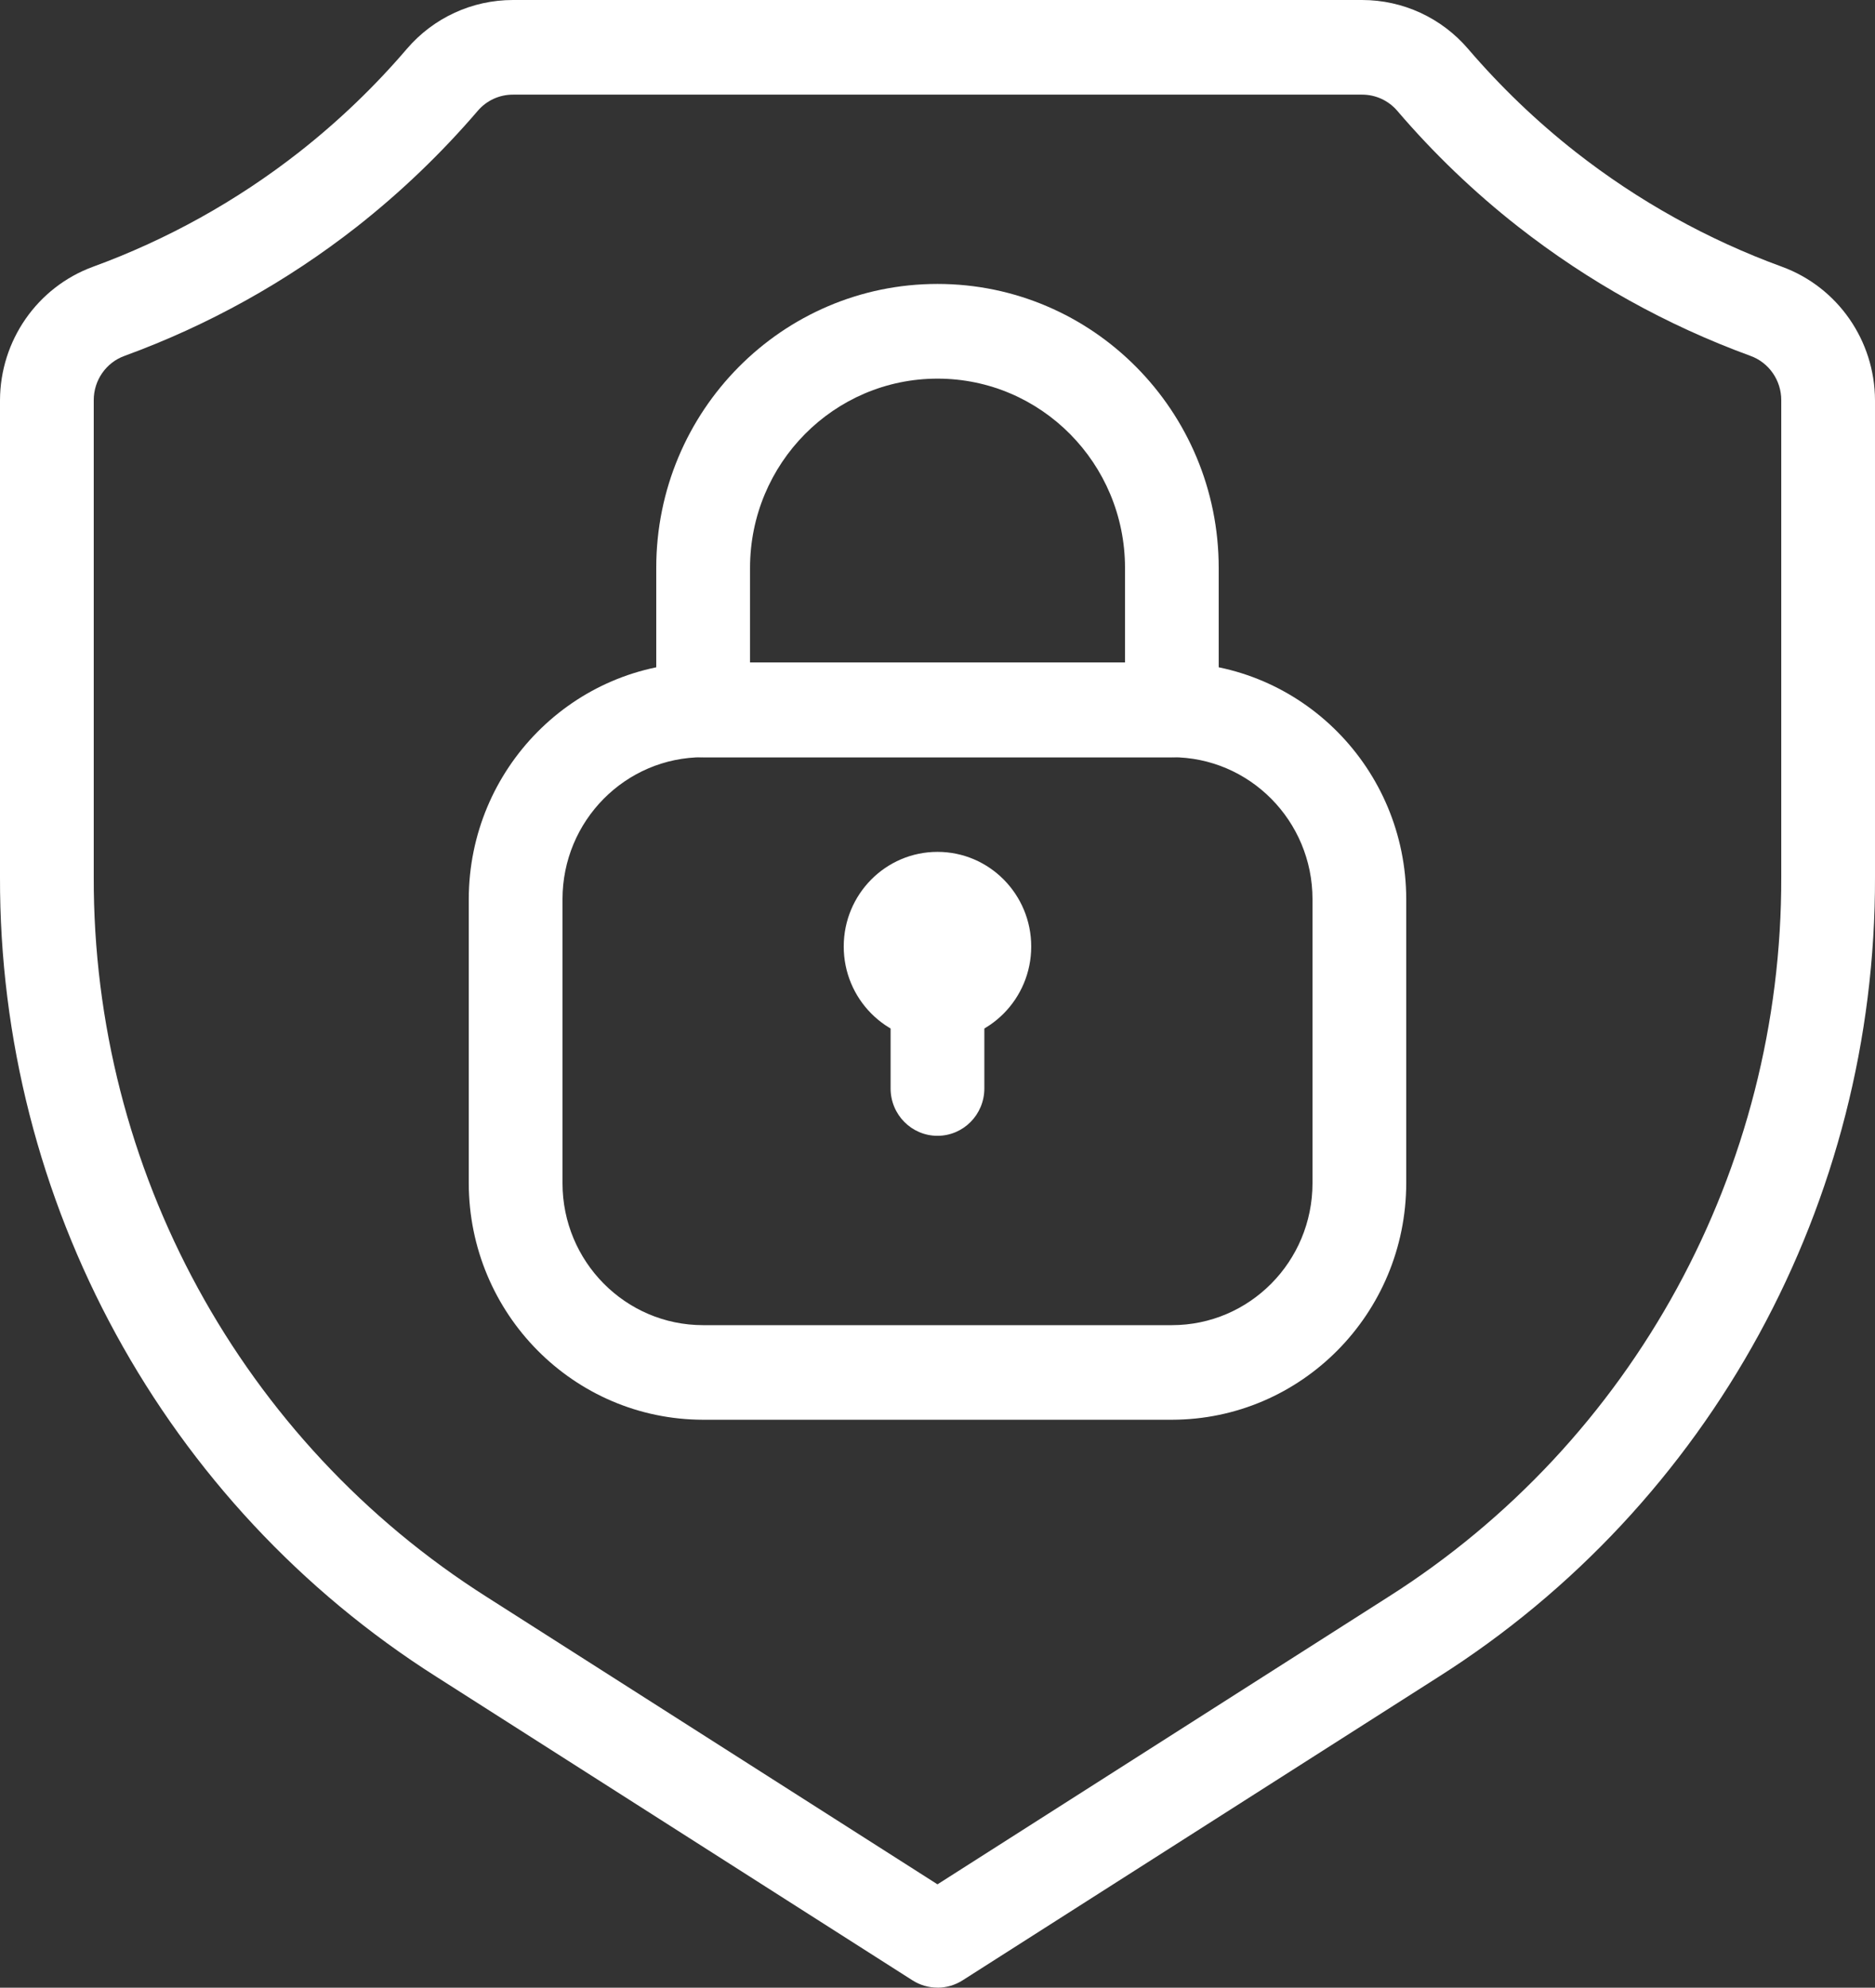
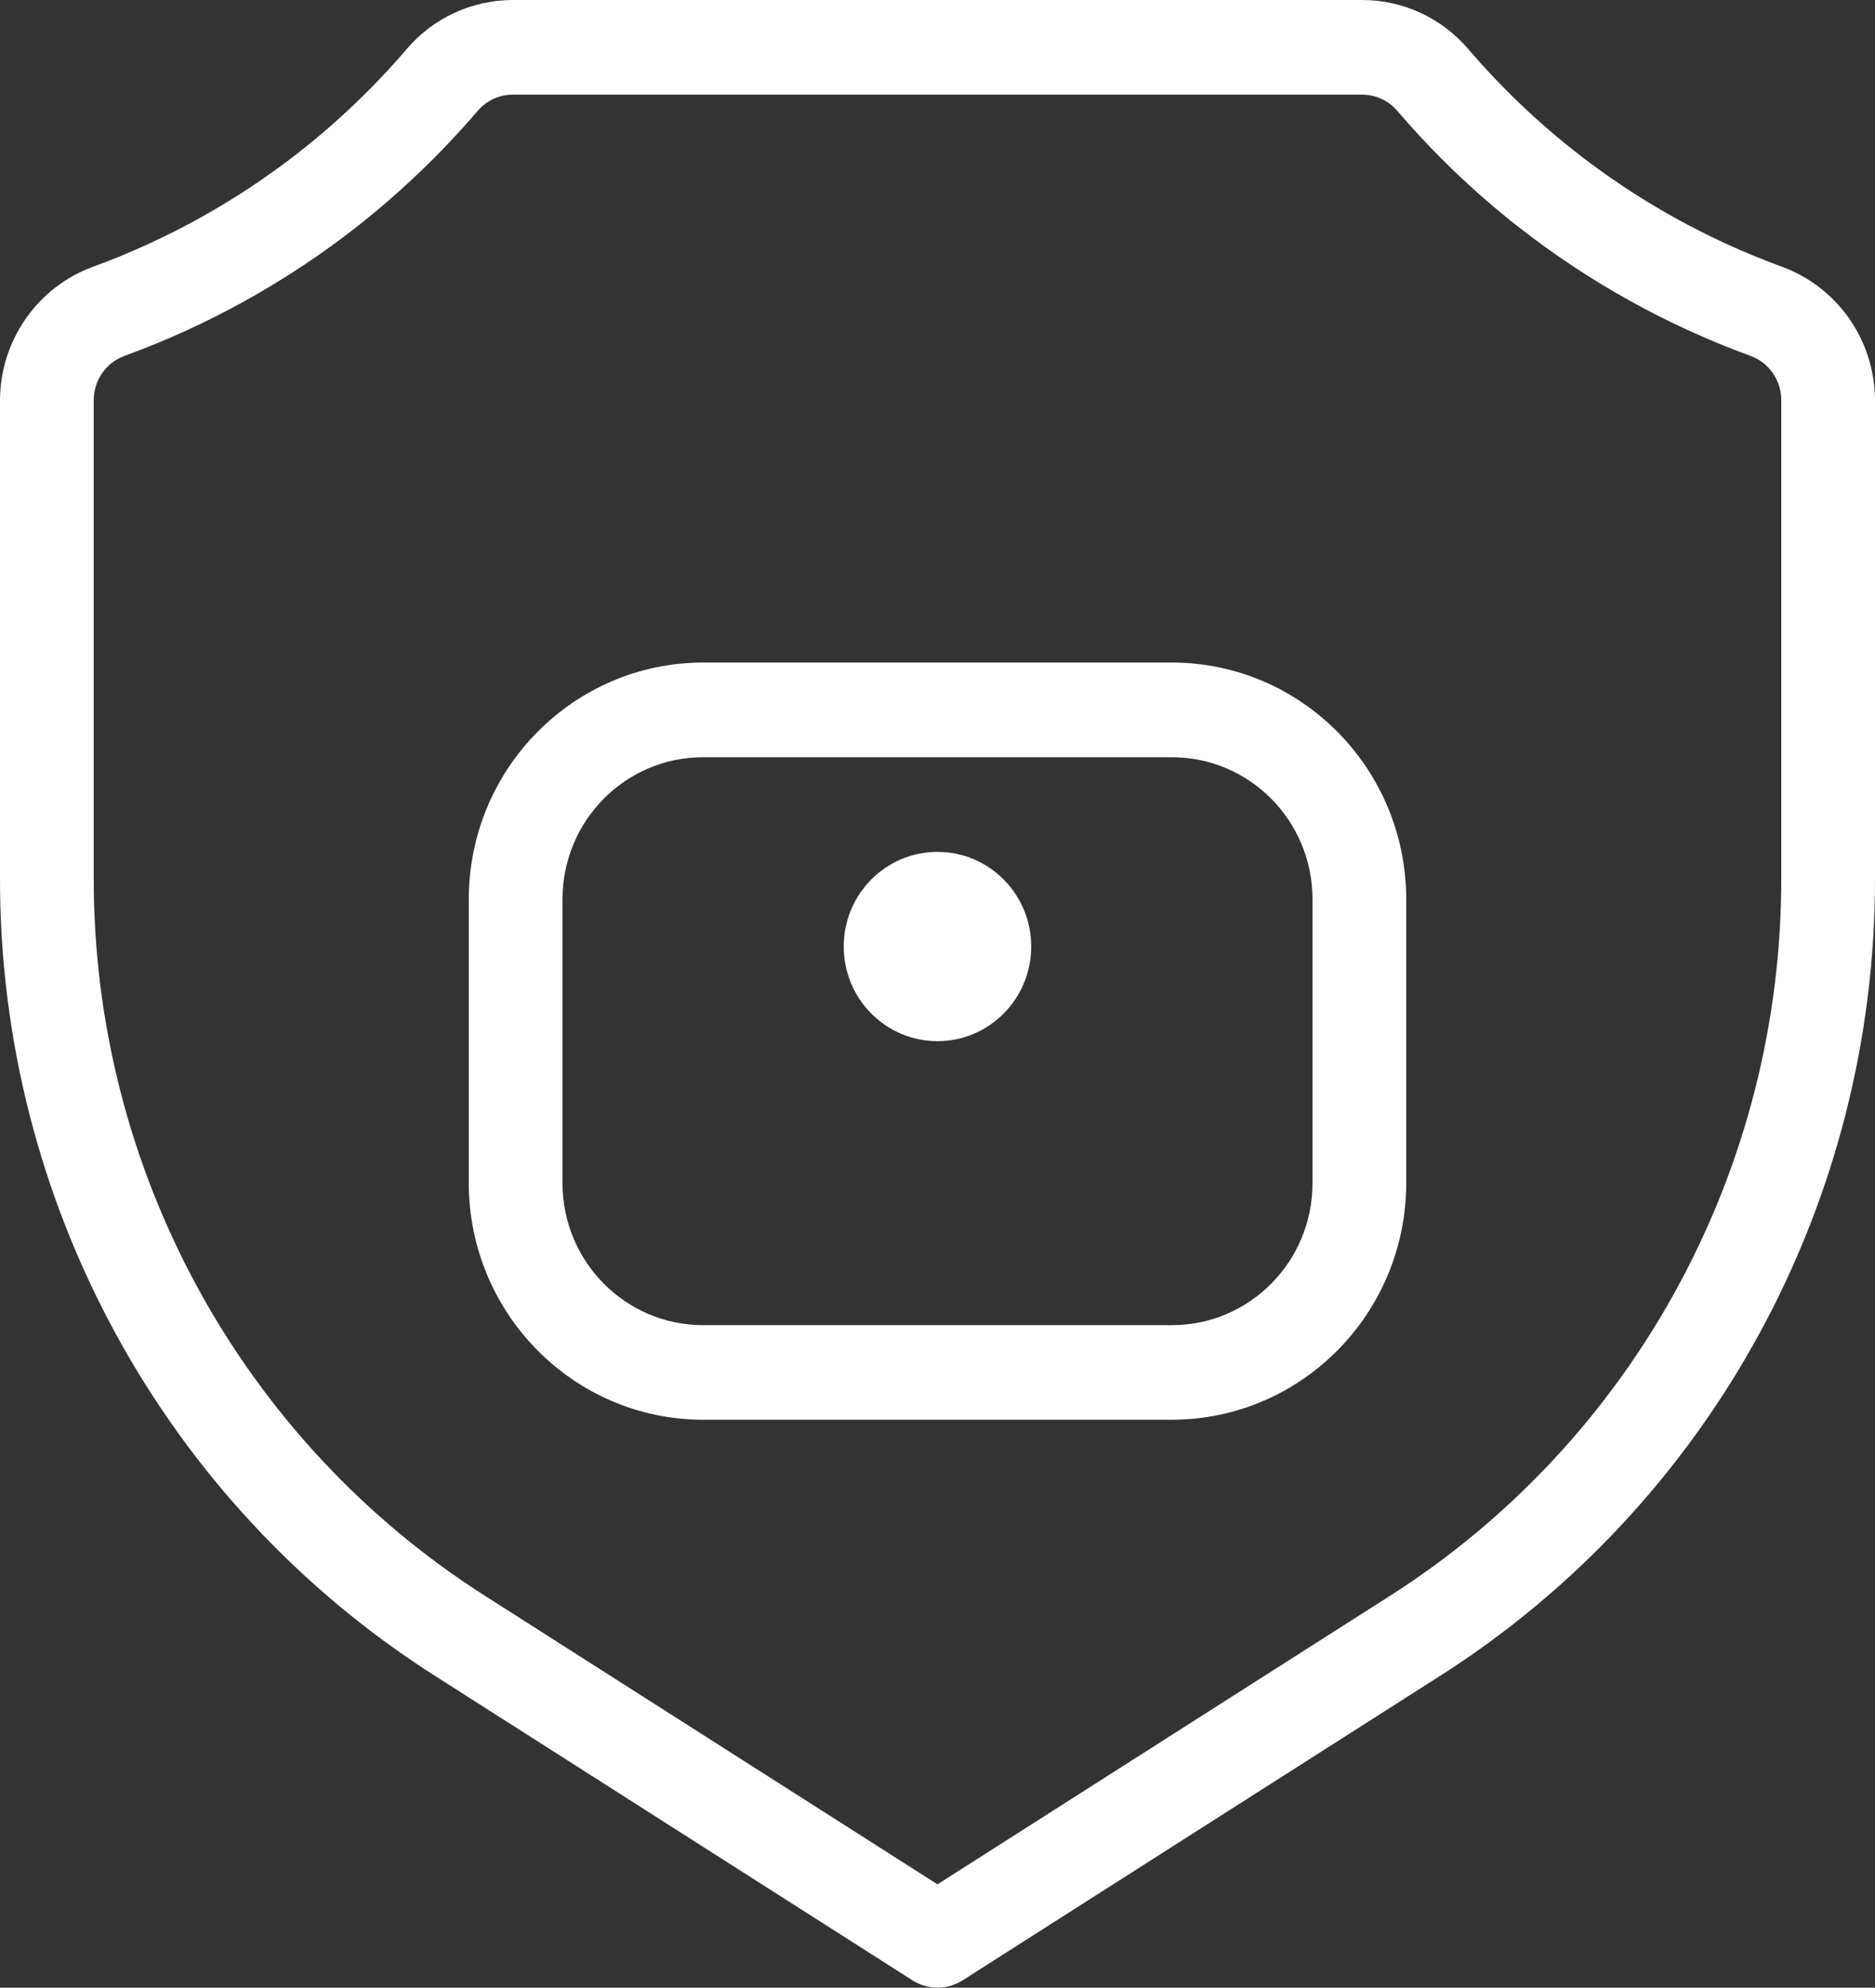
<svg xmlns="http://www.w3.org/2000/svg" id="Capa_1" data-name="Capa 1" viewBox="0 0 362.03 383.69">
  <rect x="0" y="0" width="362.03" height="383.69" fill="#333333" stroke="none" />
  <defs>
    <style>
      .cls-1 {
        fill: #fff;
      }
    </style>
  </defs>
  <path class="cls-1" d="M181.01,383.68c-1.71,0-3.39-.49-4.83-1.41l-91.83-58.54C31.71,290.39-.17,231.99,0,169.26v-92c.04-11.52,7.19-21.8,17.91-25.75,14.36-5.24,27.82-12.72,39.89-22.18,7.55-5.93,14.51-12.59,20.76-19.9,5.14-6,12.61-9.43,20.46-9.43h163.99c7.85,0,15.31,3.43,20.45,9.43,6.26,7.3,13.21,13.97,20.76,19.9,12.07,9.46,25.53,16.94,39.9,22.18,10.72,3.95,17.87,14.23,17.91,25.75v92c.17,62.73-31.71,121.13-84.35,154.48l-91.83,58.54c-1.45.92-3.12,1.41-4.83,1.41h-.01ZM99.02,18.27c-2.6,0-5.07,1.13-6.77,3.12-7.04,8.21-14.86,15.7-23.34,22.37-13.56,10.62-28.68,19.03-44.82,24.92-3.6,1.28-6,4.72-5.99,8.58v92c-.16,56.46,28.54,109.01,75.92,139.03l86.99,55.45,86.99-55.45c47.38-30.01,76.08-82.57,75.93-139.03v-92c.01-3.85-2.39-7.3-5.99-8.58-16.13-5.9-31.25-14.3-44.81-24.92-8.5-6.66-16.32-14.16-23.35-22.38-1.7-1.98-4.17-3.11-6.76-3.11,0,0-164,0-164,0Z" />
  <path class="cls-1" d="M226.27,274.06h-90.51c-24.98-.03-45.22-20.46-45.25-45.68v-54.81c.03-25.21,20.27-45.65,45.25-45.68h90.51c24.98.03,45.22,20.46,45.25,45.68v54.81c-.03,25.21-20.27,45.65-45.25,45.68h0ZM135.76,146.17c-15,0-27.15,12.27-27.15,27.41v54.81c0,15.14,12.16,27.41,27.15,27.41h90.51c15,0,27.15-12.27,27.15-27.41v-54.81c0-15.14-12.16-27.41-27.15-27.41h-90.51Z" />
-   <path class="cls-1" d="M226.27,146.17h-90.51c-5,0-9.05-4.09-9.05-9.14v-27.41c0-30.27,24.31-54.81,54.3-54.81s54.3,24.54,54.3,54.81v27.41c0,5.05-4.05,9.14-9.05,9.14h0ZM144.81,127.9h72.41v-18.27c0-20.18-16.21-36.54-36.2-36.54s-36.2,16.36-36.2,36.54v18.27h-.01Z" />
  <ellipse class="cls-1" cx="181.01" cy="182.71" rx="18.1" ry="18.27" />
-   <path class="cls-1" d="M181.01,219.25c-5,0-9.05-4.09-9.05-9.14v-18.27c0-5.05,4.05-9.14,9.05-9.14s9.05,4.09,9.05,9.14v18.27c0,5.05-4.05,9.14-9.05,9.14Z" />
</svg>